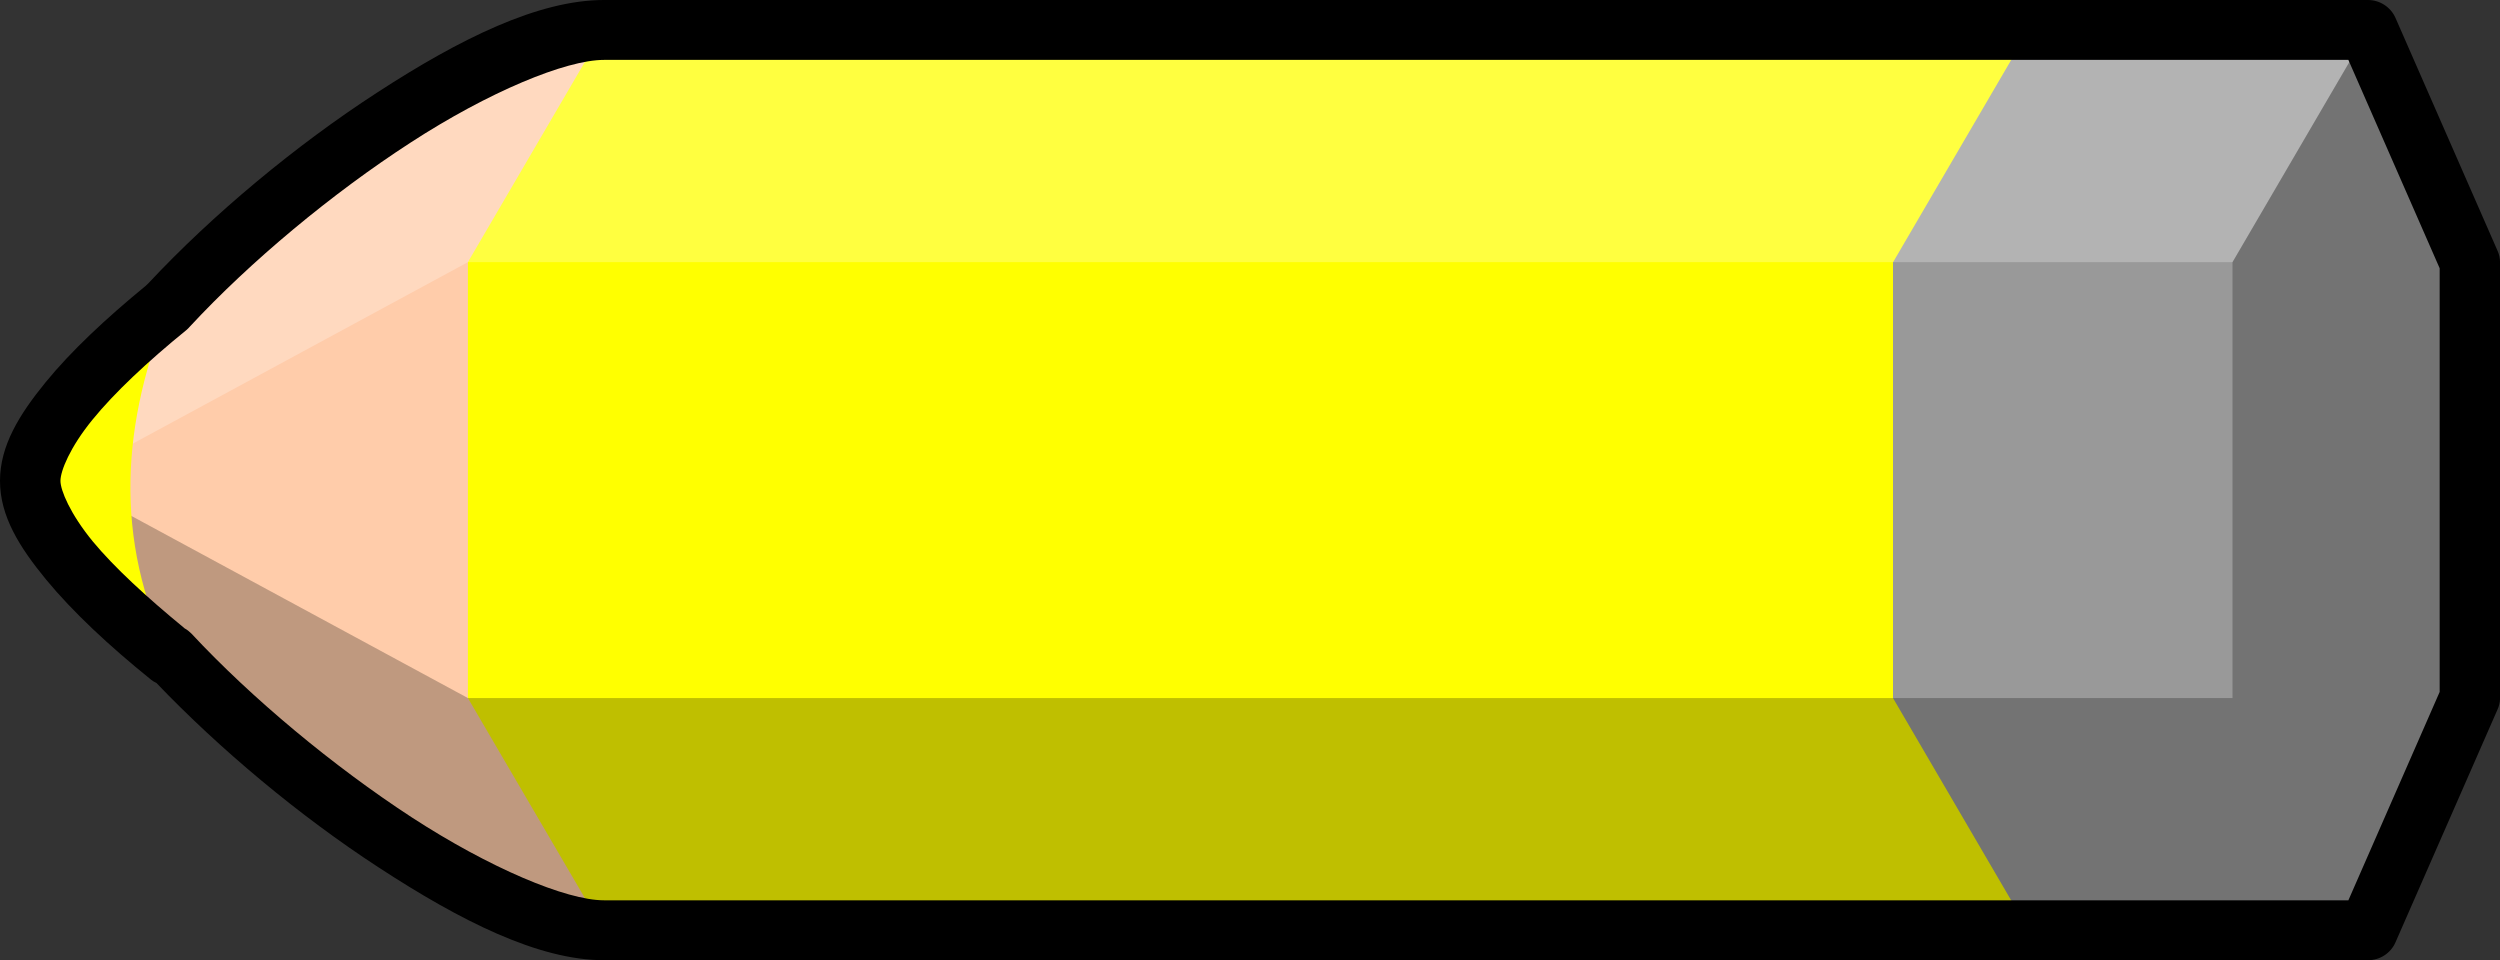
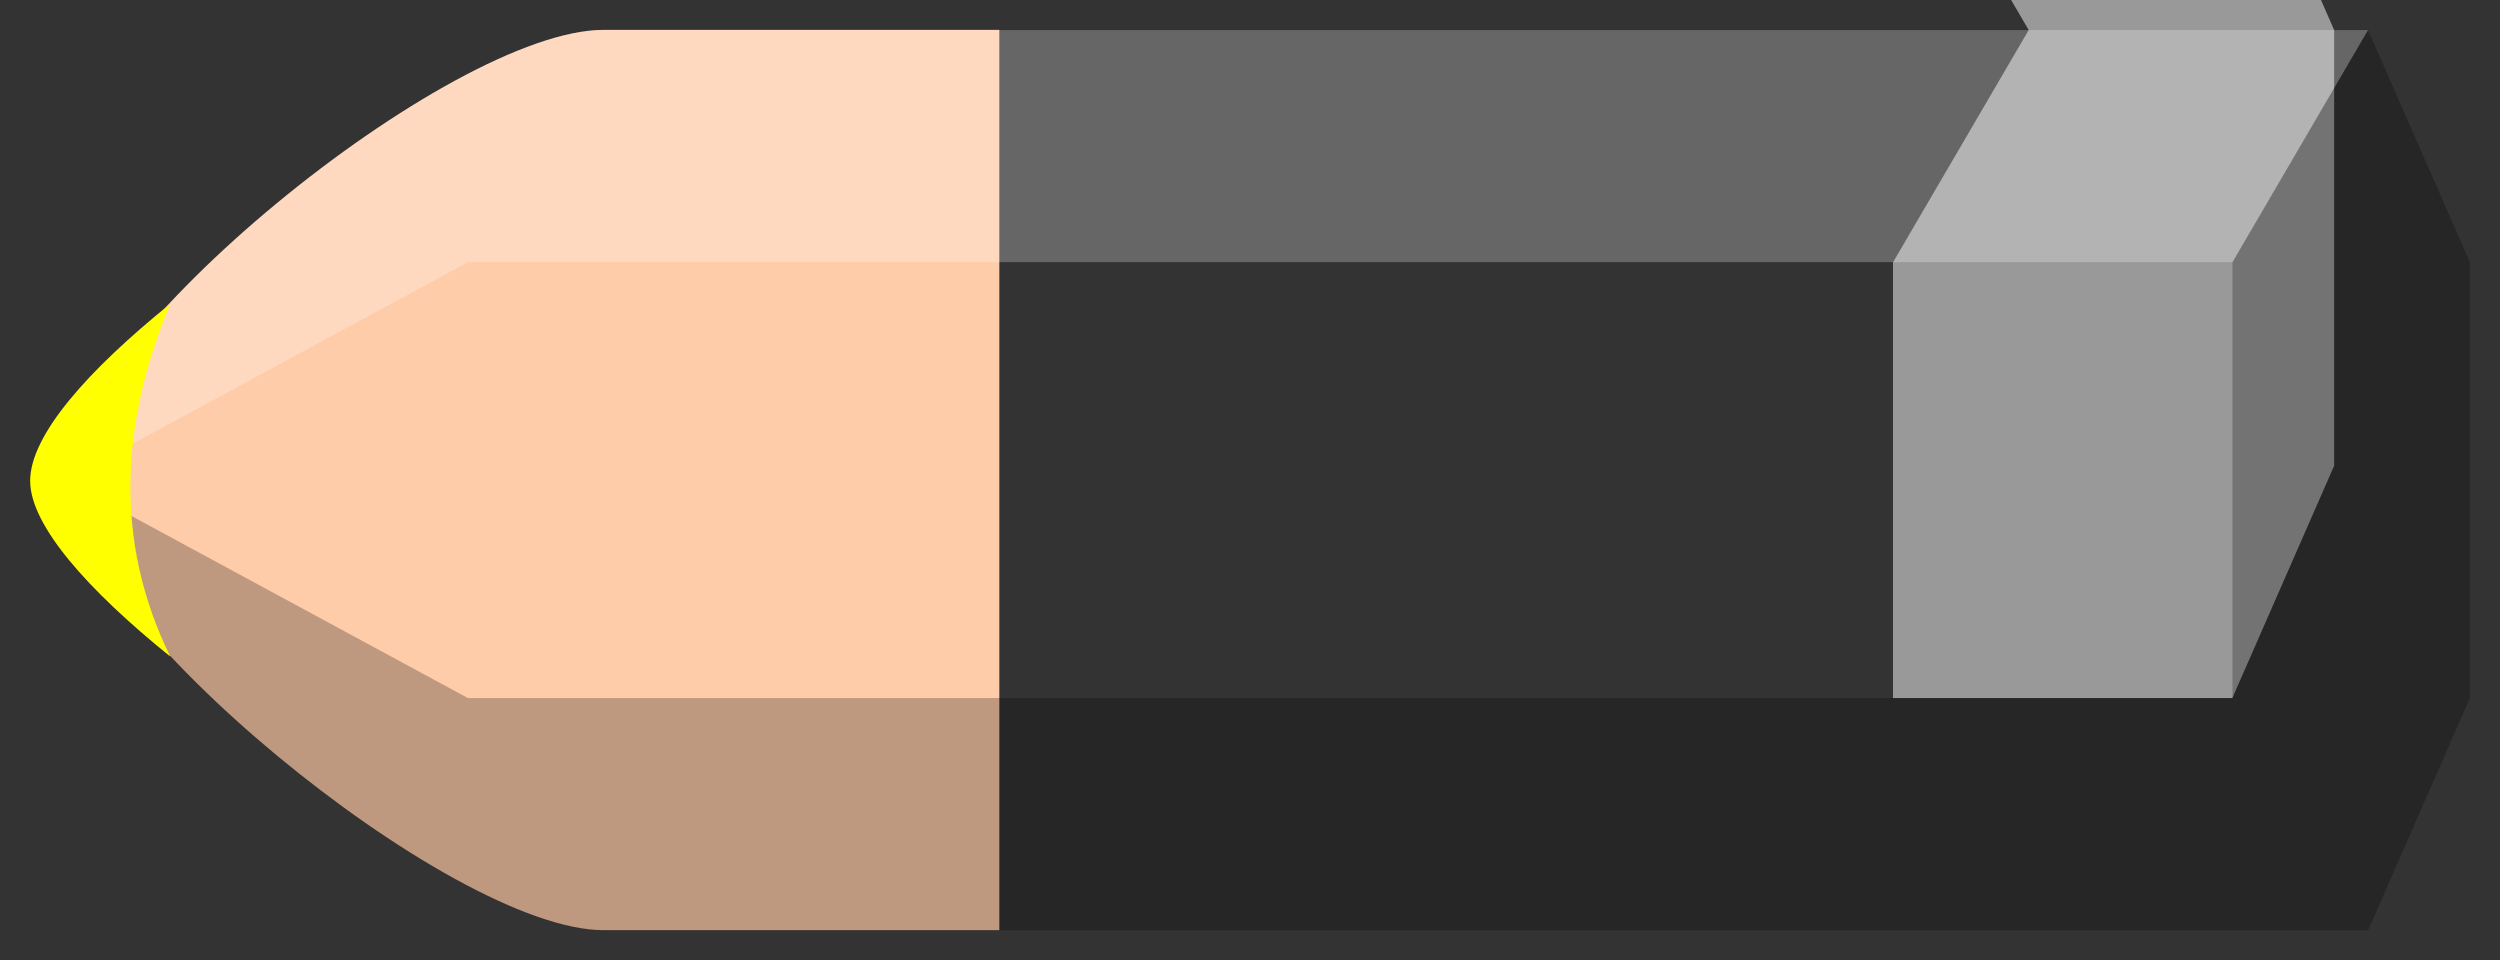
<svg xmlns="http://www.w3.org/2000/svg" version="1.0" viewBox="0 0 147.34 56.594">
  <rect x="0" y="0" width="147.34" height="56.594" fill="#333333" stroke="none" />
  <g transform="translate(18.803 215.83)">
    <path d="m40.093-214.07v53.06h-23.32c-9.05 0-31.722-18.6-31.722-26.53 0-8.14 22.672-26.53 31.722-26.53h23.32z" fill="#fca" />
-     <path d="m16.773-214.07-8 13.69v25.69l8 13.68h99.997l-8-13.68v-25.69l8-13.69h-99.997z" fill="#ff0" />
-     <path d="m100.76-214.06-7.997 13.69v25.68l7.997 13.69h20l6-13.69v-25.68l-6-13.69h-20z" fill="#999" />
+     <path d="m100.76-214.06-7.997 13.69v25.68h20l6-13.69v-25.68l-6-13.69h-20z" fill="#999" />
    <path d="m16.763-214.06c-9.05 0-31.719 18.39-31.719 26.53l23.729-12.85h104l7.99-13.68h-104z" fill="#fff" opacity=".25" />
    <path d="m-14.956-187.53c0 7.93 22.669 26.53 31.719 26.53h104l6-13.69v-25.68l-6-13.69-7.99 13.68v25.69h-104l-23.726-12.84z" opacity=".25" />
    <path d="m-8.774-197.92c-4.838 3.91-8.251 7.73-8.251 10.43 0 2.63 3.412 6.44 8.251 10.35-3.38-6.93-2.856-13.86 0-20.78z" fill="#ff0" />
-     <path d="m16.791-215.83c-3.857 0-8.466 2.27-13.344 5.44-4.816 3.12-9.714 7.2-13.5 11.25-0.048 0.05-0.108 0.1-0.156 0.15-2.352 1.93-4.396 3.84-5.906 5.69-1.551 1.9-2.688 3.74-2.688 5.81 0 2.08 1.142 3.9 2.719 5.82 1.577 1.91 3.708 3.9 6.187 5.9 0.098 0.08 0.202 0.14 0.312 0.19 3.739 3.91 8.44 7.84 13.094 10.87 4.855 3.17 9.431 5.47 13.281 5.47h103.97c0.7 0 1.34-0.41 1.62-1.06l6-13.69c0.1-0.21 0.16-0.45 0.16-0.68v-25.69c0-0.25-0.05-0.49-0.16-0.72l-6-13.69c-0.28-0.64-0.92-1.06-1.62-1.06h-103.97zm0 3.53h102.81l5.38 12.28v24.97l-5.38 12.28h-102.81c-2.22 0-6.748-1.91-11.344-4.9-4.596-3-9.4-6.99-12.969-10.82-0.119-0.12-0.256-0.23-0.406-0.31-0.01-0.01-0.021-0.02-0.031-0.03-2.194-1.8-4.109-3.56-5.375-5.09-1.338-1.63-1.906-3.02-1.906-3.57 0-0.59 0.565-1.98 1.875-3.59 1.309-1.61 3.249-3.43 5.562-5.31 0.067-0.06 0.13-0.12 0.188-0.19 3.559-3.84 8.384-7.85 13-10.84 4.616-3 9.164-4.88 11.406-4.88z" />
  </g>
</svg>